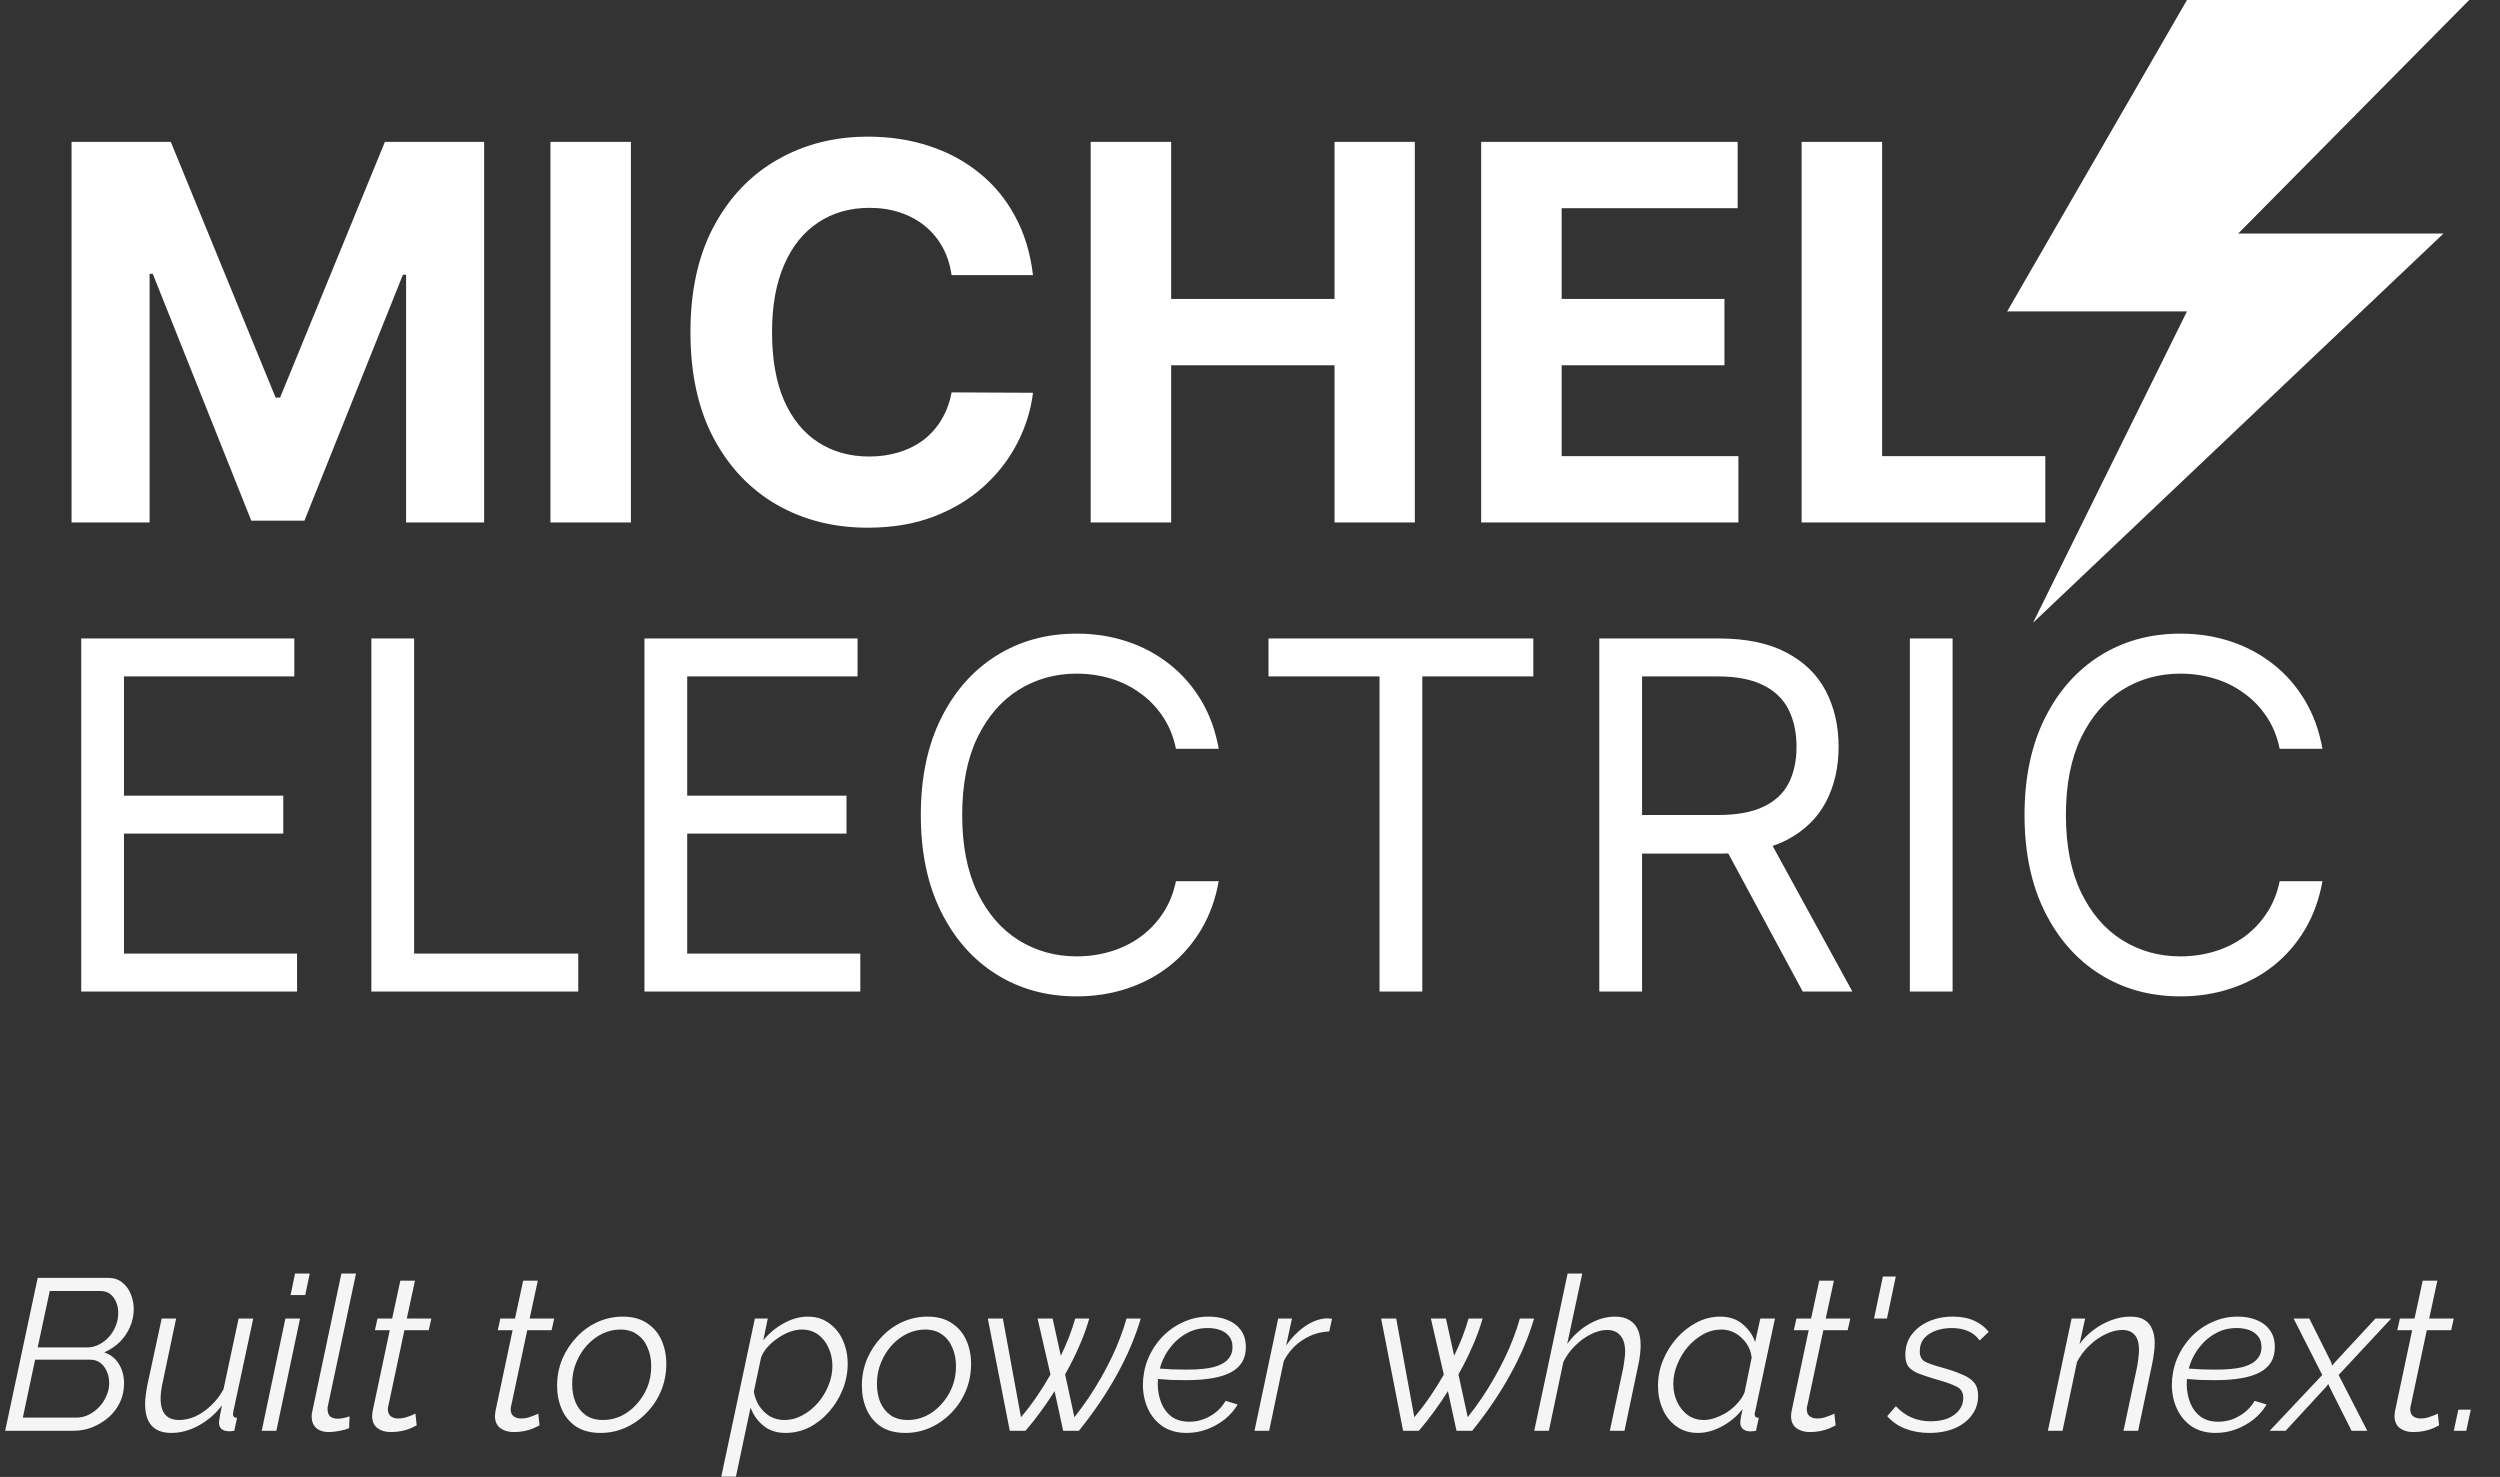
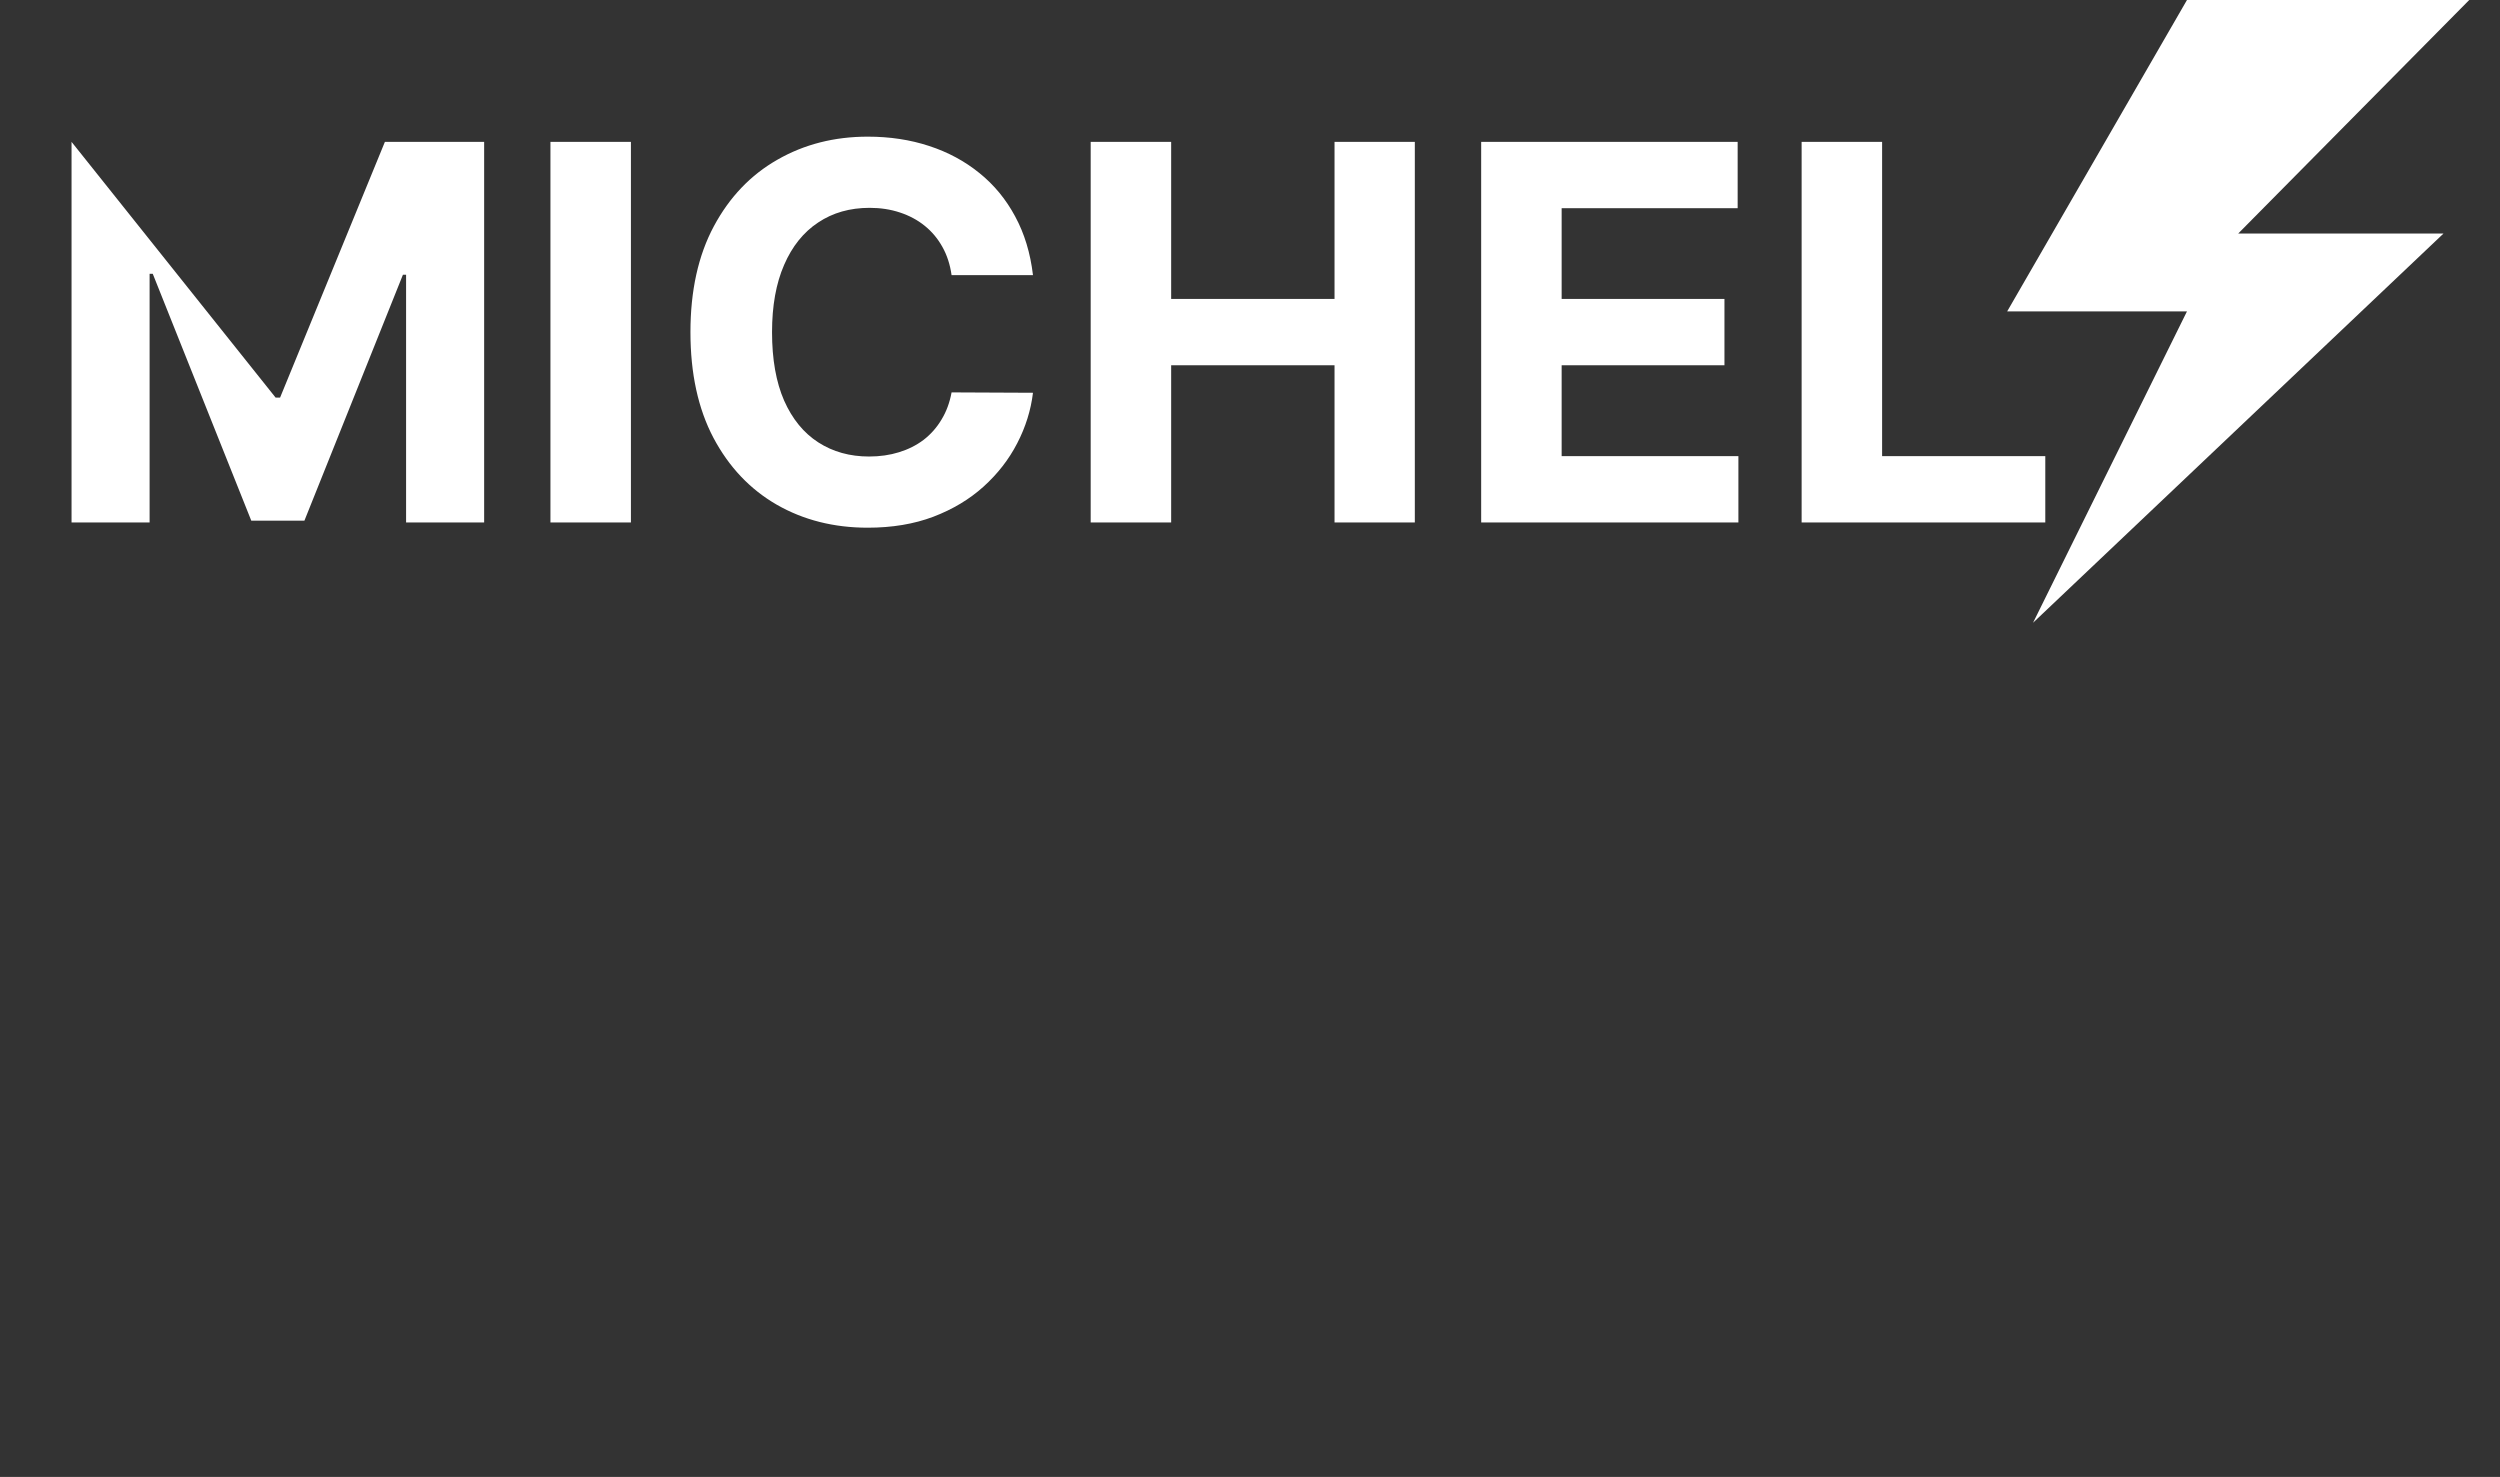
<svg xmlns="http://www.w3.org/2000/svg" width="325" height="192" viewBox="0 0 325 192" fill="none">
  <rect x="0" y="0" width="325" height="192" fill="#333333" stroke="none" />
-   <path d="M4.9 166.12H14.028C14.775 166.12 15.391 166.316 15.876 166.708C16.38 167.1 16.753 167.604 16.996 168.22C17.257 168.836 17.388 169.489 17.388 170.18C17.388 170.964 17.229 171.729 16.912 172.476C16.595 173.223 16.147 173.885 15.568 174.464C14.989 175.024 14.317 175.472 13.552 175.808C14.373 176.088 15.008 176.592 15.456 177.32C15.904 178.048 16.128 178.888 16.128 179.84C16.128 180.717 15.951 181.539 15.596 182.304C15.241 183.051 14.747 183.704 14.112 184.264C13.477 184.805 12.768 185.235 11.984 185.552C11.219 185.851 10.416 186 9.576 186H0.672L4.9 166.12ZM9.94 184.292C10.481 184.292 11.004 184.171 11.508 183.928C12.031 183.667 12.488 183.331 12.88 182.92C13.291 182.491 13.608 182.005 13.832 181.464C14.075 180.923 14.196 180.372 14.196 179.812C14.196 179.252 14.093 178.748 13.888 178.3C13.701 177.833 13.421 177.46 13.048 177.18C12.693 176.9 12.255 176.76 11.732 176.76H4.564L2.968 184.292H9.94ZM11.34 175.164C11.863 175.164 12.367 175.043 12.852 174.8C13.337 174.557 13.767 174.231 14.14 173.82C14.532 173.391 14.831 172.915 15.036 172.392C15.26 171.851 15.372 171.291 15.372 170.712C15.372 169.909 15.167 169.228 14.756 168.668C14.345 168.108 13.776 167.828 13.048 167.828H6.468L4.9 175.164H11.34ZM22.28 186.28C20.003 186.28 18.864 185.029 18.864 182.528C18.864 182.155 18.892 181.763 18.948 181.352C19.004 180.923 19.079 180.465 19.172 179.98L21.02 171.412H22.896L21.16 179.644C20.974 180.484 20.88 181.212 20.88 181.828C20.88 183.676 21.683 184.6 23.288 184.6C23.997 184.6 24.707 184.441 25.416 184.124C26.125 183.788 26.797 183.321 27.432 182.724C28.085 182.108 28.627 181.399 29.056 180.596L31.016 171.412H32.92L30.372 183.312C30.354 183.424 30.335 183.527 30.316 183.62C30.297 183.713 30.288 183.788 30.288 183.844C30.288 184.161 30.465 184.32 30.82 184.32L30.456 186C30.307 186.019 30.167 186.037 30.036 186.056C29.905 186.075 29.784 186.075 29.672 186.056C29.28 186.037 28.982 185.935 28.776 185.748C28.571 185.543 28.468 185.281 28.468 184.964C28.468 184.871 28.477 184.759 28.496 184.628C28.515 184.479 28.552 184.255 28.608 183.956C28.664 183.657 28.748 183.237 28.86 182.696C28.002 183.816 26.984 184.693 25.808 185.328C24.651 185.963 23.475 186.28 22.28 186.28ZM37.102 171.412H39.005L35.925 186H34.022L37.102 171.412ZM38.361 165.56H40.266L39.678 168.36H37.773L38.361 165.56ZM42.727 186.168C42.036 186.168 41.495 185.991 41.102 185.636C40.711 185.281 40.514 184.777 40.514 184.124C40.514 183.993 40.524 183.863 40.542 183.732C40.58 183.601 40.608 183.471 40.627 183.34L44.379 165.56H46.282L42.642 182.696C42.624 182.789 42.605 182.873 42.587 182.948C42.587 183.023 42.587 183.107 42.587 183.2C42.587 184.021 43.025 184.432 43.903 184.432C44.108 184.432 44.35 184.404 44.63 184.348C44.929 184.292 45.2 184.217 45.443 184.124L45.386 185.664C45.032 185.813 44.593 185.935 44.071 186.028C43.566 186.121 43.118 186.168 42.727 186.168ZM48.375 184.068C48.375 183.956 48.385 183.844 48.403 183.732C48.422 183.601 48.441 183.48 48.459 183.368L50.671 172.924H48.739L49.075 171.412H50.979L52.043 166.484H53.947L52.883 171.412H56.075L55.739 172.924H52.575L50.559 182.416C50.503 182.621 50.466 182.78 50.447 182.892C50.429 183.004 50.419 183.107 50.419 183.2C50.419 183.611 50.55 183.919 50.811 184.124C51.073 184.311 51.39 184.404 51.763 184.404C52.118 184.404 52.445 184.357 52.743 184.264C53.042 184.171 53.303 184.077 53.527 183.984C53.77 183.891 53.929 183.816 54.003 183.76L54.171 185.3C54.003 185.393 53.751 185.515 53.415 185.664C53.079 185.813 52.687 185.935 52.239 186.028C51.791 186.121 51.315 186.168 50.811 186.168C50.121 186.168 49.542 186 49.075 185.664C48.609 185.309 48.375 184.777 48.375 184.068ZM64.344 184.068C64.344 183.956 64.353 183.844 64.372 183.732C64.391 183.601 64.409 183.48 64.428 183.368L66.64 172.924H64.708L65.044 171.412H66.948L68.012 166.484H69.916L68.852 171.412H72.044L71.708 172.924H68.544L66.528 182.416C66.472 182.621 66.435 182.78 66.416 182.892C66.397 183.004 66.388 183.107 66.388 183.2C66.388 183.611 66.519 183.919 66.78 184.124C67.041 184.311 67.359 184.404 67.732 184.404C68.087 184.404 68.413 184.357 68.712 184.264C69.011 184.171 69.272 184.077 69.496 183.984C69.739 183.891 69.897 183.816 69.972 183.76L70.14 185.3C69.972 185.393 69.72 185.515 69.384 185.664C69.048 185.813 68.656 185.935 68.208 186.028C67.76 186.121 67.284 186.168 66.78 186.168C66.089 186.168 65.511 186 65.044 185.664C64.577 185.309 64.344 184.777 64.344 184.068ZM78.078 186.28C76.809 186.28 75.754 186.009 74.914 185.468C74.074 184.908 73.449 184.161 73.038 183.228C72.627 182.295 72.422 181.268 72.422 180.148C72.422 178.916 72.646 177.759 73.094 176.676C73.561 175.593 74.186 174.641 74.97 173.82C75.754 172.98 76.659 172.327 77.686 171.86C78.731 171.393 79.823 171.16 80.962 171.16C82.213 171.16 83.258 171.44 84.098 172C84.957 172.56 85.591 173.307 86.002 174.24C86.413 175.155 86.618 176.181 86.618 177.32C86.618 178.552 86.394 179.709 85.946 180.792C85.498 181.875 84.873 182.827 84.07 183.648C83.286 184.469 82.381 185.113 81.354 185.58C80.327 186.047 79.235 186.28 78.078 186.28ZM78.414 184.6C79.198 184.6 79.963 184.432 80.71 184.096C81.457 183.741 82.119 183.247 82.698 182.612C83.295 181.977 83.771 181.24 84.126 180.4C84.481 179.541 84.658 178.608 84.658 177.6C84.658 176.704 84.499 175.901 84.182 175.192C83.883 174.464 83.435 173.895 82.838 173.484C82.259 173.055 81.522 172.84 80.626 172.84C79.842 172.84 79.077 173.017 78.33 173.372C77.583 173.727 76.911 174.231 76.314 174.884C75.735 175.519 75.269 176.265 74.914 177.124C74.559 177.964 74.382 178.888 74.382 179.896C74.382 180.792 74.531 181.604 74.83 182.332C75.147 183.041 75.605 183.601 76.202 184.012C76.799 184.404 77.537 184.6 78.414 184.6ZM98.133 171.412H99.813L99.225 174.24C99.972 173.325 100.859 172.588 101.885 172.028C102.931 171.449 103.976 171.16 105.021 171.16C106.104 171.16 107.028 171.449 107.793 172.028C108.577 172.588 109.175 173.335 109.585 174.268C109.996 175.201 110.201 176.209 110.201 177.292C110.201 178.431 109.987 179.541 109.557 180.624C109.128 181.688 108.54 182.649 107.793 183.508C107.047 184.367 106.188 185.048 105.217 185.552C104.247 186.037 103.211 186.28 102.109 186.28C100.952 186.28 99.991 185.963 99.225 185.328C98.46 184.693 97.909 183.909 97.573 182.976L95.669 191.964H93.765L98.133 171.412ZM101.941 184.6C102.781 184.6 103.575 184.395 104.321 183.984C105.087 183.573 105.759 183.032 106.337 182.36C106.916 181.688 107.373 180.932 107.709 180.092C108.045 179.252 108.213 178.421 108.213 177.6C108.213 176.723 108.045 175.929 107.709 175.22C107.392 174.492 106.935 173.913 106.337 173.484C105.74 173.055 105.031 172.84 104.209 172.84C103.761 172.84 103.267 172.933 102.725 173.12C102.203 173.307 101.68 173.577 101.157 173.932C100.653 174.268 100.205 174.651 99.813 175.08C99.421 175.509 99.132 175.967 98.945 176.452L97.993 180.932C98.124 181.623 98.367 182.248 98.721 182.808C99.095 183.349 99.552 183.788 100.093 184.124C100.653 184.441 101.269 184.6 101.941 184.6ZM117.699 186.28C116.43 186.28 115.375 186.009 114.535 185.468C113.695 184.908 113.07 184.161 112.659 183.228C112.248 182.295 112.043 181.268 112.043 180.148C112.043 178.916 112.267 177.759 112.715 176.676C113.182 175.593 113.807 174.641 114.591 173.82C115.375 172.98 116.28 172.327 117.307 171.86C118.352 171.393 119.444 171.16 120.583 171.16C121.834 171.16 122.879 171.44 123.719 172C124.578 172.56 125.212 173.307 125.623 174.24C126.034 175.155 126.239 176.181 126.239 177.32C126.239 178.552 126.015 179.709 125.567 180.792C125.119 181.875 124.494 182.827 123.691 183.648C122.907 184.469 122.002 185.113 120.975 185.58C119.948 186.047 118.856 186.28 117.699 186.28ZM118.035 184.6C118.819 184.6 119.584 184.432 120.331 184.096C121.078 183.741 121.74 183.247 122.319 182.612C122.916 181.977 123.392 181.24 123.747 180.4C124.102 179.541 124.279 178.608 124.279 177.6C124.279 176.704 124.12 175.901 123.803 175.192C123.504 174.464 123.056 173.895 122.459 173.484C121.88 173.055 121.143 172.84 120.247 172.84C119.463 172.84 118.698 173.017 117.951 173.372C117.204 173.727 116.532 174.231 115.935 174.884C115.356 175.519 114.89 176.265 114.535 177.124C114.18 177.964 114.003 178.888 114.003 179.896C114.003 180.792 114.152 181.604 114.451 182.332C114.768 183.041 115.226 183.601 115.823 184.012C116.42 184.404 117.158 184.6 118.035 184.6ZM128.414 171.412H130.374L132.726 184.236C133.472 183.359 134.163 182.453 134.798 181.52C135.451 180.568 136.039 179.625 136.562 178.692L134.882 171.412H136.842L137.906 176.256C138.298 175.435 138.652 174.623 138.97 173.82C139.287 172.999 139.558 172.196 139.782 171.412H141.602C141.266 172.607 140.827 173.811 140.286 175.024C139.763 176.237 139.156 177.451 138.466 178.664L139.67 184.236C140.323 183.415 140.939 182.575 141.518 181.716C142.096 180.857 142.628 179.999 143.114 179.14C143.618 178.263 144.075 177.395 144.486 176.536C144.915 175.659 145.288 174.791 145.606 173.932C145.942 173.073 146.222 172.233 146.446 171.412H148.294C147.584 173.839 146.548 176.275 145.186 178.72C143.842 181.165 142.199 183.592 140.258 186H138.214L137.094 180.848C136.552 181.725 135.964 182.593 135.33 183.452C134.714 184.311 134.042 185.16 133.314 186H131.27L128.414 171.412ZM154.26 186.28C153.065 186.28 152.048 186.009 151.208 185.468C150.368 184.908 149.724 184.161 149.276 183.228C148.828 182.295 148.594 181.249 148.576 180.092C148.576 178.935 148.781 177.824 149.192 176.76C149.621 175.696 150.218 174.744 150.984 173.904C151.768 173.064 152.682 172.401 153.728 171.916C154.773 171.412 155.912 171.16 157.144 171.16C158.058 171.16 158.88 171.309 159.608 171.608C160.336 171.907 160.905 172.345 161.316 172.924C161.745 173.503 161.96 174.231 161.96 175.108C161.978 176.583 161.344 177.675 160.056 178.384C158.786 179.075 156.836 179.42 154.204 179.42C153.625 179.42 152.981 179.411 152.272 179.392C151.581 179.355 150.788 179.299 149.892 179.224L150.172 177.88C151.068 177.936 151.833 177.983 152.468 178.02C153.121 178.039 153.728 178.048 154.288 178.048C155.781 178.048 156.957 177.936 157.816 177.712C158.674 177.469 159.29 177.124 159.664 176.676C160.056 176.228 160.242 175.705 160.224 175.108C160.224 174.529 160.074 174.063 159.776 173.708C159.477 173.335 159.085 173.064 158.6 172.896C158.133 172.728 157.601 172.644 157.004 172.644C156.033 172.644 155.146 172.859 154.344 173.288C153.56 173.699 152.878 174.259 152.3 174.968C151.721 175.659 151.273 176.443 150.956 177.32C150.657 178.197 150.508 179.093 150.508 180.008C150.526 180.885 150.685 181.688 150.984 182.416C151.282 183.144 151.73 183.732 152.328 184.18C152.944 184.609 153.7 184.824 154.596 184.824C155.566 184.824 156.472 184.581 157.312 184.096C158.17 183.611 158.842 182.948 159.328 182.108L160.896 182.584C160.466 183.312 159.906 183.956 159.216 184.516C158.525 185.057 157.76 185.487 156.92 185.804C156.08 186.121 155.193 186.28 154.26 186.28ZM166.164 171.412H167.956L167.2 174.912C167.928 173.867 168.759 173.027 169.692 172.392C170.625 171.757 171.559 171.421 172.492 171.384C172.641 171.384 172.772 171.393 172.884 171.412C172.996 171.412 173.089 171.421 173.164 171.44L172.8 173.092C171.605 173.129 170.476 173.484 169.412 174.156C168.348 174.828 167.508 175.752 166.892 176.928L164.988 186H163.084L166.164 171.412ZM179.547 171.412H181.507L183.859 184.236C184.605 183.359 185.296 182.453 185.931 181.52C186.584 180.568 187.172 179.625 187.695 178.692L186.015 171.412H187.975L189.039 176.256C189.431 175.435 189.785 174.623 190.103 173.82C190.42 172.999 190.691 172.196 190.915 171.412H192.735C192.399 172.607 191.96 173.811 191.419 175.024C190.896 176.237 190.289 177.451 189.599 178.664L190.803 184.236C191.456 183.415 192.072 182.575 192.651 181.716C193.229 180.857 193.761 179.999 194.247 179.14C194.751 178.263 195.208 177.395 195.619 176.536C196.048 175.659 196.421 174.791 196.739 173.932C197.075 173.073 197.355 172.233 197.579 171.412H199.427C198.717 173.839 197.681 176.275 196.319 178.72C194.975 181.165 193.332 183.592 191.391 186H189.347L188.227 180.848C187.685 181.725 187.097 182.593 186.463 183.452C185.847 184.311 185.175 185.16 184.447 186H182.403L179.547 171.412ZM203.791 165.56H205.695L203.735 174.716C204.519 173.633 205.462 172.775 206.563 172.14C207.683 171.487 208.813 171.16 209.951 171.16C210.735 171.16 211.37 171.319 211.855 171.636C212.359 171.935 212.723 172.364 212.947 172.924C213.171 173.465 213.283 174.119 213.283 174.884C213.283 175.257 213.255 175.668 213.199 176.116C213.162 176.545 213.087 176.993 212.975 177.46L211.183 186H209.279L211.015 177.852C211.09 177.441 211.146 177.059 211.183 176.704C211.239 176.349 211.267 176.023 211.267 175.724C211.267 174.791 211.062 174.091 210.651 173.624C210.259 173.139 209.671 172.896 208.887 172.896C208.234 172.896 207.543 173.083 206.815 173.456C206.087 173.811 205.406 174.305 204.771 174.94C204.137 175.556 203.623 176.265 203.231 177.068L201.355 186H199.451L203.791 165.56ZM220.72 186.28C219.656 186.28 218.732 186 217.948 185.44C217.164 184.88 216.567 184.133 216.156 183.2C215.745 182.267 215.54 181.259 215.54 180.176C215.54 179.019 215.755 177.908 216.184 176.844C216.632 175.761 217.229 174.8 217.976 173.96C218.741 173.101 219.609 172.42 220.58 171.916C221.551 171.412 222.568 171.16 223.632 171.16C224.808 171.16 225.779 171.487 226.544 172.14C227.309 172.775 227.851 173.549 228.168 174.464L228.84 171.412H230.744L228.168 183.508C228.149 183.564 228.131 183.629 228.112 183.704C228.112 183.76 228.112 183.816 228.112 183.872C228.112 184.171 228.289 184.32 228.644 184.32L228.28 186C228.131 186.019 227.991 186.037 227.86 186.056C227.748 186.075 227.636 186.084 227.524 186.084C227.095 186.065 226.768 185.953 226.544 185.748C226.339 185.524 226.236 185.263 226.236 184.964C226.236 184.852 226.245 184.731 226.264 184.6C226.283 184.469 226.311 184.292 226.348 184.068C226.404 183.844 226.469 183.545 226.544 183.172C225.797 184.124 224.892 184.88 223.828 185.44C222.783 186 221.747 186.28 220.72 186.28ZM221.504 184.6C221.971 184.6 222.465 184.507 222.988 184.32C223.529 184.133 224.052 183.881 224.556 183.564C225.06 183.228 225.508 182.836 225.9 182.388C226.311 181.94 226.609 181.473 226.796 180.988L227.72 176.48C227.645 175.808 227.421 175.201 227.048 174.66C226.675 174.119 226.208 173.68 225.648 173.344C225.088 173.008 224.472 172.84 223.8 172.84C222.96 172.84 222.167 173.045 221.42 173.456C220.673 173.867 220.001 174.417 219.404 175.108C218.825 175.799 218.368 176.564 218.032 177.404C217.696 178.225 217.528 179.056 217.528 179.896C217.528 180.755 217.696 181.539 218.032 182.248C218.368 182.957 218.825 183.527 219.404 183.956C220.001 184.385 220.701 184.6 221.504 184.6ZM232.836 184.068C232.836 183.956 232.846 183.844 232.864 183.732C232.883 183.601 232.902 183.48 232.92 183.368L235.132 172.924H233.2L233.536 171.412H235.44L236.504 166.484H238.408L237.344 171.412H240.536L240.2 172.924H237.036L235.02 182.416C234.964 182.621 234.927 182.78 234.908 182.892C234.89 183.004 234.88 183.107 234.88 183.2C234.88 183.611 235.011 183.919 235.272 184.124C235.534 184.311 235.851 184.404 236.224 184.404C236.579 184.404 236.906 184.357 237.204 184.264C237.503 184.171 237.764 184.077 237.988 183.984C238.231 183.891 238.39 183.816 238.464 183.76L238.632 185.3C238.464 185.393 238.212 185.515 237.876 185.664C237.54 185.813 237.148 185.935 236.7 186.028C236.252 186.121 235.776 186.168 235.272 186.168C234.582 186.168 234.003 186 233.536 185.664C233.07 185.309 232.836 184.777 232.836 184.068ZM243.624 171.412L244.772 165.952H246.452L245.304 171.412H243.624ZM250.802 186.28C249.664 186.28 248.618 186.093 247.666 185.72C246.714 185.347 245.94 184.805 245.342 184.096L246.462 182.808C247.097 183.48 247.788 183.975 248.534 184.292C249.281 184.609 250.093 184.768 250.97 184.768C251.81 184.768 252.548 184.647 253.182 184.404C253.817 184.143 254.312 183.788 254.666 183.34C255.04 182.873 255.226 182.332 255.226 181.716C255.226 181.007 254.918 180.512 254.302 180.232C253.705 179.933 252.828 179.625 251.67 179.308C250.793 179.047 250.056 178.804 249.458 178.58C248.861 178.337 248.413 178.039 248.114 177.684C247.834 177.311 247.694 176.797 247.694 176.144C247.694 175.117 247.965 174.24 248.506 173.512C249.066 172.765 249.813 172.187 250.746 171.776C251.68 171.365 252.725 171.16 253.882 171.16C254.984 171.16 255.926 171.347 256.71 171.72C257.494 172.093 258.101 172.569 258.53 173.148L257.354 174.268C256.962 173.708 256.458 173.297 255.842 173.036C255.226 172.775 254.517 172.644 253.714 172.644C252.986 172.644 252.305 172.756 251.67 172.98C251.036 173.204 250.522 173.54 250.13 173.988C249.757 174.436 249.57 175.005 249.57 175.696C249.57 176.312 249.794 176.751 250.242 177.012C250.709 177.255 251.465 177.516 252.51 177.796C253.5 178.076 254.34 178.365 255.03 178.664C255.74 178.944 256.272 179.299 256.626 179.728C256.981 180.157 257.158 180.727 257.158 181.436C257.158 182.388 256.888 183.228 256.346 183.956C255.824 184.684 255.086 185.253 254.134 185.664C253.182 186.075 252.072 186.28 250.802 186.28ZM269.305 171.412H271.069L270.341 174.716C270.863 174.007 271.479 173.391 272.189 172.868C272.917 172.327 273.691 171.907 274.513 171.608C275.334 171.309 276.146 171.16 276.949 171.16C277.714 171.16 278.321 171.3 278.769 171.58C279.235 171.86 279.571 172.261 279.777 172.784C280.001 173.288 280.113 173.904 280.113 174.632C280.113 175.061 280.075 175.509 280.001 175.976C279.945 176.443 279.861 176.937 279.749 177.46L277.957 186H276.053L277.789 177.852C277.882 177.385 277.947 176.956 277.985 176.564C278.041 176.172 278.069 175.808 278.069 175.472C278.069 174.595 277.882 173.951 277.509 173.54C277.154 173.111 276.613 172.896 275.885 172.896C275.194 172.896 274.466 173.083 273.701 173.456C272.954 173.811 272.254 174.305 271.601 174.94C270.947 175.556 270.415 176.265 270.005 177.068L268.129 186H266.225L269.305 171.412ZM288.025 186.28C286.831 186.28 285.813 186.009 284.973 185.468C284.133 184.908 283.489 184.161 283.041 183.228C282.593 182.295 282.36 181.249 282.341 180.092C282.341 178.935 282.547 177.824 282.957 176.76C283.387 175.696 283.984 174.744 284.749 173.904C285.533 173.064 286.448 172.401 287.493 171.916C288.539 171.412 289.677 171.16 290.909 171.16C291.824 171.16 292.645 171.309 293.373 171.608C294.101 171.907 294.671 172.345 295.081 172.924C295.511 173.503 295.725 174.231 295.725 175.108C295.744 176.583 295.109 177.675 293.821 178.384C292.552 179.075 290.601 179.42 287.969 179.42C287.391 179.42 286.747 179.411 286.037 179.392C285.347 179.355 284.553 179.299 283.657 179.224L283.937 177.88C284.833 177.936 285.599 177.983 286.233 178.02C286.887 178.039 287.493 178.048 288.053 178.048C289.547 178.048 290.723 177.936 291.581 177.712C292.44 177.469 293.056 177.124 293.429 176.676C293.821 176.228 294.008 175.705 293.989 175.108C293.989 174.529 293.84 174.063 293.541 173.708C293.243 173.335 292.851 173.064 292.365 172.896C291.899 172.728 291.367 172.644 290.769 172.644C289.799 172.644 288.912 172.859 288.109 173.288C287.325 173.699 286.644 174.259 286.065 174.968C285.487 175.659 285.039 176.443 284.721 177.32C284.423 178.197 284.273 179.093 284.273 180.008C284.292 180.885 284.451 181.688 284.749 182.416C285.048 183.144 285.496 183.732 286.093 184.18C286.709 184.609 287.465 184.824 288.361 184.824C289.332 184.824 290.237 184.581 291.077 184.096C291.936 183.611 292.608 182.948 293.093 182.108L294.661 182.584C294.232 183.312 293.672 183.956 292.981 184.516C292.291 185.057 291.525 185.487 290.685 185.804C289.845 186.121 288.959 186.28 288.025 186.28ZM301.893 178.748L298.169 171.412H300.213L303.069 177.124L303.181 177.544L303.489 177.152L308.809 171.412H310.853L304.021 178.748L307.745 186H305.701L302.845 180.316L302.677 179.924L302.397 180.288L297.133 186H295.061L301.893 178.748ZM311.285 184.068C311.285 183.956 311.295 183.844 311.313 183.732C311.332 183.601 311.351 183.48 311.369 183.368L313.581 172.924H311.649L311.985 171.412H313.889L314.953 166.484H316.857L315.793 171.412H318.985L318.649 172.924H315.485L313.469 182.416C313.413 182.621 313.376 182.78 313.357 182.892C313.339 183.004 313.329 183.107 313.329 183.2C313.329 183.611 313.46 183.919 313.721 184.124C313.983 184.311 314.3 184.404 314.673 184.404C315.028 184.404 315.355 184.357 315.653 184.264C315.952 184.171 316.213 184.077 316.437 183.984C316.68 183.891 316.839 183.816 316.913 183.76L317.081 185.3C316.913 185.393 316.661 185.515 316.325 185.664C315.989 185.813 315.597 185.935 315.149 186.028C314.701 186.121 314.225 186.168 313.721 186.168C313.031 186.168 312.452 186 311.985 185.664C311.519 185.309 311.285 184.777 311.285 184.068ZM318.994 186L319.582 183.256H321.206L320.618 186H318.994Z" fill="#F5F5F5" />
-   <path d="M9.301 18.442H22.203L35.83 51.688H36.41L50.037 18.442H62.939V67.924H52.791V35.717H52.38L39.575 67.683H32.665L19.859 35.596H19.448V67.924H9.301V18.442ZM82.02 18.442V67.924H71.558V18.442H82.02ZM134.287 35.766H123.705C123.511 34.397 123.117 33.18 122.521 32.117C121.925 31.038 121.16 30.12 120.225 29.363C119.291 28.606 118.212 28.026 116.988 27.623C115.78 27.221 114.467 27.019 113.049 27.019C110.488 27.019 108.257 27.655 106.357 28.928C104.456 30.184 102.982 32.021 101.935 34.437C100.888 36.837 100.365 39.752 100.365 43.183C100.365 46.711 100.888 49.675 101.935 52.075C102.998 54.474 104.48 56.287 106.381 57.511C108.282 58.735 110.48 59.347 112.977 59.347C114.378 59.347 115.675 59.162 116.867 58.791C118.075 58.421 119.146 57.881 120.08 57.172C121.015 56.448 121.788 55.57 122.4 54.539C123.028 53.508 123.463 52.332 123.705 51.011L134.287 51.06C134.013 53.331 133.329 55.522 132.234 57.632C131.154 59.726 129.697 61.602 127.86 63.261C126.04 64.904 123.866 66.209 121.337 67.175C118.824 68.126 115.981 68.601 112.808 68.601C108.394 68.601 104.448 67.602 100.969 65.605C97.506 63.608 94.767 60.716 92.754 56.931C90.757 53.146 89.758 48.563 89.758 43.183C89.758 37.787 90.773 33.196 92.802 29.411C94.832 25.626 97.586 22.743 101.065 20.761C104.545 18.764 108.459 17.765 112.808 17.765C115.675 17.765 118.333 18.168 120.781 18.974C123.246 19.779 125.428 20.955 127.329 22.501C129.229 24.031 130.776 25.908 131.968 28.131C133.176 30.354 133.949 32.898 134.287 35.766ZM141.789 67.924V18.442H152.251V38.858H173.489V18.442H183.927V67.924H173.489V47.484H152.251V67.924H141.789ZM192.552 67.924V18.442H225.895V27.067H203.014V38.858H224.179V47.484H203.014V59.299H225.992V67.924H192.552ZM234.212 67.924V18.442H244.674V59.299H265.888V67.924H234.212Z" fill="white" />
-   <path d="M10.558 128.901V83.001H38.26V87.931H16.116V103.441H36.825V108.371H16.116V123.97H38.618V128.901H10.558ZM48.278 128.901V83.001H53.836V123.97H75.173V128.901H48.278ZM83.779 128.901V83.001H111.481V87.931H89.337V103.441H110.046V108.371H89.337V123.97H111.839V128.901H83.779ZM158.434 97.345H152.876C152.547 95.746 151.972 94.341 151.15 93.131C150.344 91.921 149.357 90.905 148.192 90.083C147.041 89.246 145.764 88.619 144.359 88.2C142.955 87.782 141.491 87.573 139.967 87.573C137.188 87.573 134.67 88.275 132.414 89.68C130.173 91.084 128.387 93.154 127.057 95.888C125.742 98.622 125.085 101.977 125.085 105.951C125.085 109.925 125.742 113.28 127.057 116.014C128.387 118.748 130.173 120.818 132.414 122.222C134.67 123.627 137.188 124.329 139.967 124.329C141.491 124.329 142.955 124.12 144.359 123.701C145.764 123.283 147.041 122.663 148.192 121.841C149.357 121.005 150.344 119.981 151.15 118.771C151.972 117.546 152.547 116.141 152.876 114.557H158.434C158.016 116.903 157.254 119.002 156.148 120.855C155.043 122.708 153.668 124.284 152.024 125.584C150.381 126.869 148.536 127.848 146.489 128.52C144.457 129.192 142.283 129.529 139.967 129.529C136.052 129.529 132.571 128.572 129.523 126.66C126.474 124.747 124.076 122.028 122.328 118.502C120.58 114.976 119.706 110.792 119.706 105.951C119.706 101.11 120.58 96.926 122.328 93.4C124.076 89.874 126.474 87.154 129.523 85.242C132.571 83.329 136.052 82.373 139.967 82.373C142.283 82.373 144.457 82.709 146.489 83.382C148.536 84.054 150.381 85.04 152.024 86.34C153.668 87.625 155.043 89.194 156.148 91.047C157.254 92.885 158.016 94.984 158.434 97.345ZM164.906 87.931V83.001H199.331V87.931H184.898V128.901H179.339V87.931H164.906ZM207.909 128.901V83.001H223.419C227.005 83.001 229.948 83.613 232.249 84.839C234.55 86.049 236.254 87.715 237.359 89.837C238.465 91.958 239.018 94.371 239.018 97.076C239.018 99.78 238.465 102.178 237.359 104.27C236.254 106.362 234.558 108.005 232.272 109.201C229.986 110.381 227.064 110.971 223.508 110.971H210.958V105.951H223.329C225.78 105.951 227.752 105.592 229.246 104.875C230.755 104.158 231.846 103.142 232.518 101.827C233.205 100.497 233.549 98.913 233.549 97.076C233.549 95.238 233.205 93.632 232.518 92.257C231.831 90.882 230.733 89.822 229.224 89.075C227.714 88.312 225.72 87.931 223.239 87.931H213.468V128.901H207.909ZM229.515 108.282L240.811 128.901H234.356L223.239 108.282H229.515ZM253.838 83.001V128.901H248.28V83.001H253.838ZM301.918 97.345H296.359C296.031 95.746 295.456 94.341 294.634 93.131C293.827 91.921 292.841 90.905 291.675 90.083C290.525 89.246 289.247 88.619 287.843 88.2C286.438 87.782 284.974 87.573 283.45 87.573C280.671 87.573 278.153 88.275 275.897 89.68C273.656 91.084 271.87 93.154 270.541 95.888C269.226 98.622 268.568 101.977 268.568 105.951C268.568 109.925 269.226 113.28 270.541 116.014C271.87 118.748 273.656 120.818 275.897 122.222C278.153 123.627 280.671 124.329 283.45 124.329C284.974 124.329 286.438 124.12 287.843 123.701C289.247 123.283 290.525 122.663 291.675 121.841C292.841 121.005 293.827 119.981 294.634 118.771C295.456 117.546 296.031 116.141 296.359 114.557H301.918C301.499 116.903 300.737 119.002 299.632 120.855C298.526 122.708 297.151 124.284 295.508 125.584C293.864 126.869 292.019 127.848 289.972 128.52C287.94 129.192 285.766 129.529 283.45 129.529C279.535 129.529 276.054 128.572 273.006 126.66C269.958 124.747 267.56 122.028 265.812 118.502C264.063 114.976 263.189 110.792 263.189 105.951C263.189 101.11 264.063 96.926 265.812 93.4C267.56 89.874 269.958 87.154 273.006 85.242C276.054 83.329 279.535 82.373 283.45 82.373C285.766 82.373 287.94 82.709 289.972 83.382C292.019 84.054 293.864 85.04 295.508 86.34C297.151 87.625 298.526 89.194 299.632 91.047C300.737 92.885 301.499 94.984 301.918 97.345Z" fill="white" />
+   <path d="M9.301 18.442L35.83 51.688H36.41L50.037 18.442H62.939V67.924H52.791V35.717H52.38L39.575 67.683H32.665L19.859 35.596H19.448V67.924H9.301V18.442ZM82.02 18.442V67.924H71.558V18.442H82.02ZM134.287 35.766H123.705C123.511 34.397 123.117 33.18 122.521 32.117C121.925 31.038 121.16 30.12 120.225 29.363C119.291 28.606 118.212 28.026 116.988 27.623C115.78 27.221 114.467 27.019 113.049 27.019C110.488 27.019 108.257 27.655 106.357 28.928C104.456 30.184 102.982 32.021 101.935 34.437C100.888 36.837 100.365 39.752 100.365 43.183C100.365 46.711 100.888 49.675 101.935 52.075C102.998 54.474 104.48 56.287 106.381 57.511C108.282 58.735 110.48 59.347 112.977 59.347C114.378 59.347 115.675 59.162 116.867 58.791C118.075 58.421 119.146 57.881 120.08 57.172C121.015 56.448 121.788 55.57 122.4 54.539C123.028 53.508 123.463 52.332 123.705 51.011L134.287 51.06C134.013 53.331 133.329 55.522 132.234 57.632C131.154 59.726 129.697 61.602 127.86 63.261C126.04 64.904 123.866 66.209 121.337 67.175C118.824 68.126 115.981 68.601 112.808 68.601C108.394 68.601 104.448 67.602 100.969 65.605C97.506 63.608 94.767 60.716 92.754 56.931C90.757 53.146 89.758 48.563 89.758 43.183C89.758 37.787 90.773 33.196 92.802 29.411C94.832 25.626 97.586 22.743 101.065 20.761C104.545 18.764 108.459 17.765 112.808 17.765C115.675 17.765 118.333 18.168 120.781 18.974C123.246 19.779 125.428 20.955 127.329 22.501C129.229 24.031 130.776 25.908 131.968 28.131C133.176 30.354 133.949 32.898 134.287 35.766ZM141.789 67.924V18.442H152.251V38.858H173.489V18.442H183.927V67.924H173.489V47.484H152.251V67.924H141.789ZM192.552 67.924V18.442H225.895V27.067H203.014V38.858H224.179V47.484H203.014V59.299H225.992V67.924H192.552ZM234.212 67.924V18.442H244.674V59.299H265.888V67.924H234.212Z" fill="white" />
  <path d="M321 0H284.307L260.934 40.479H284.307L264.295 80.959L317.654 30.36H290.967L321 0Z" fill="white" />
</svg>